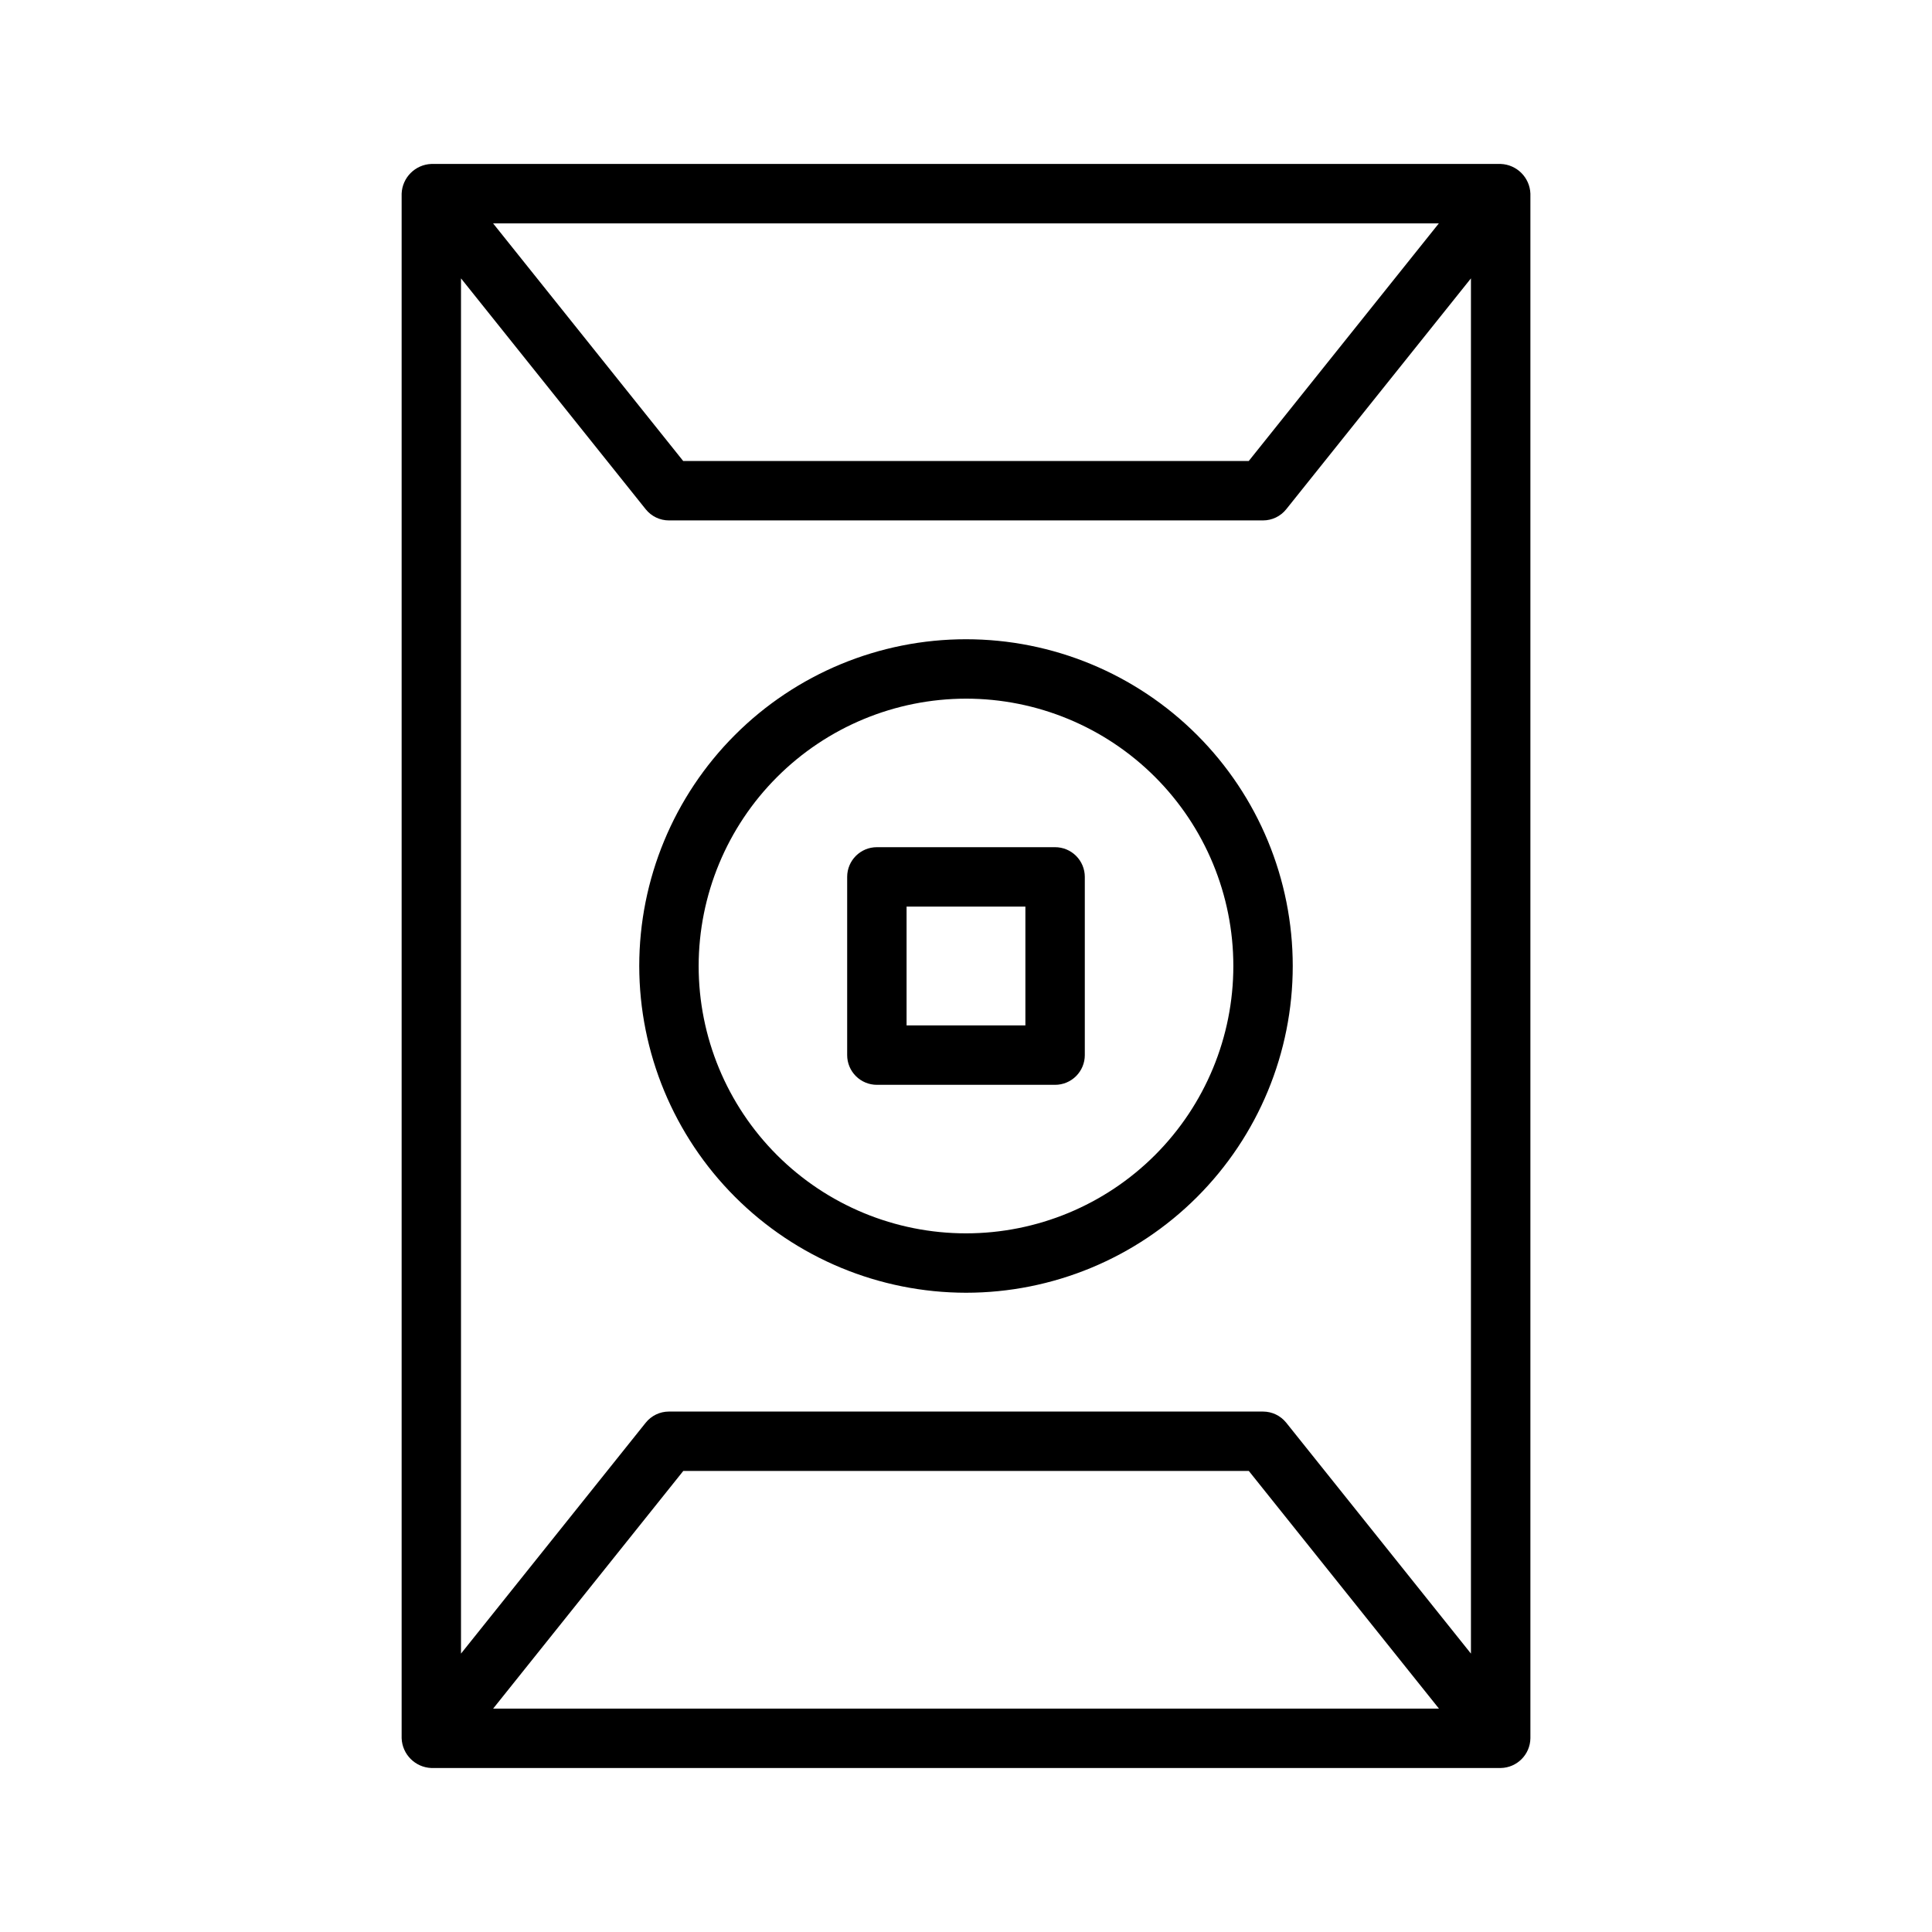
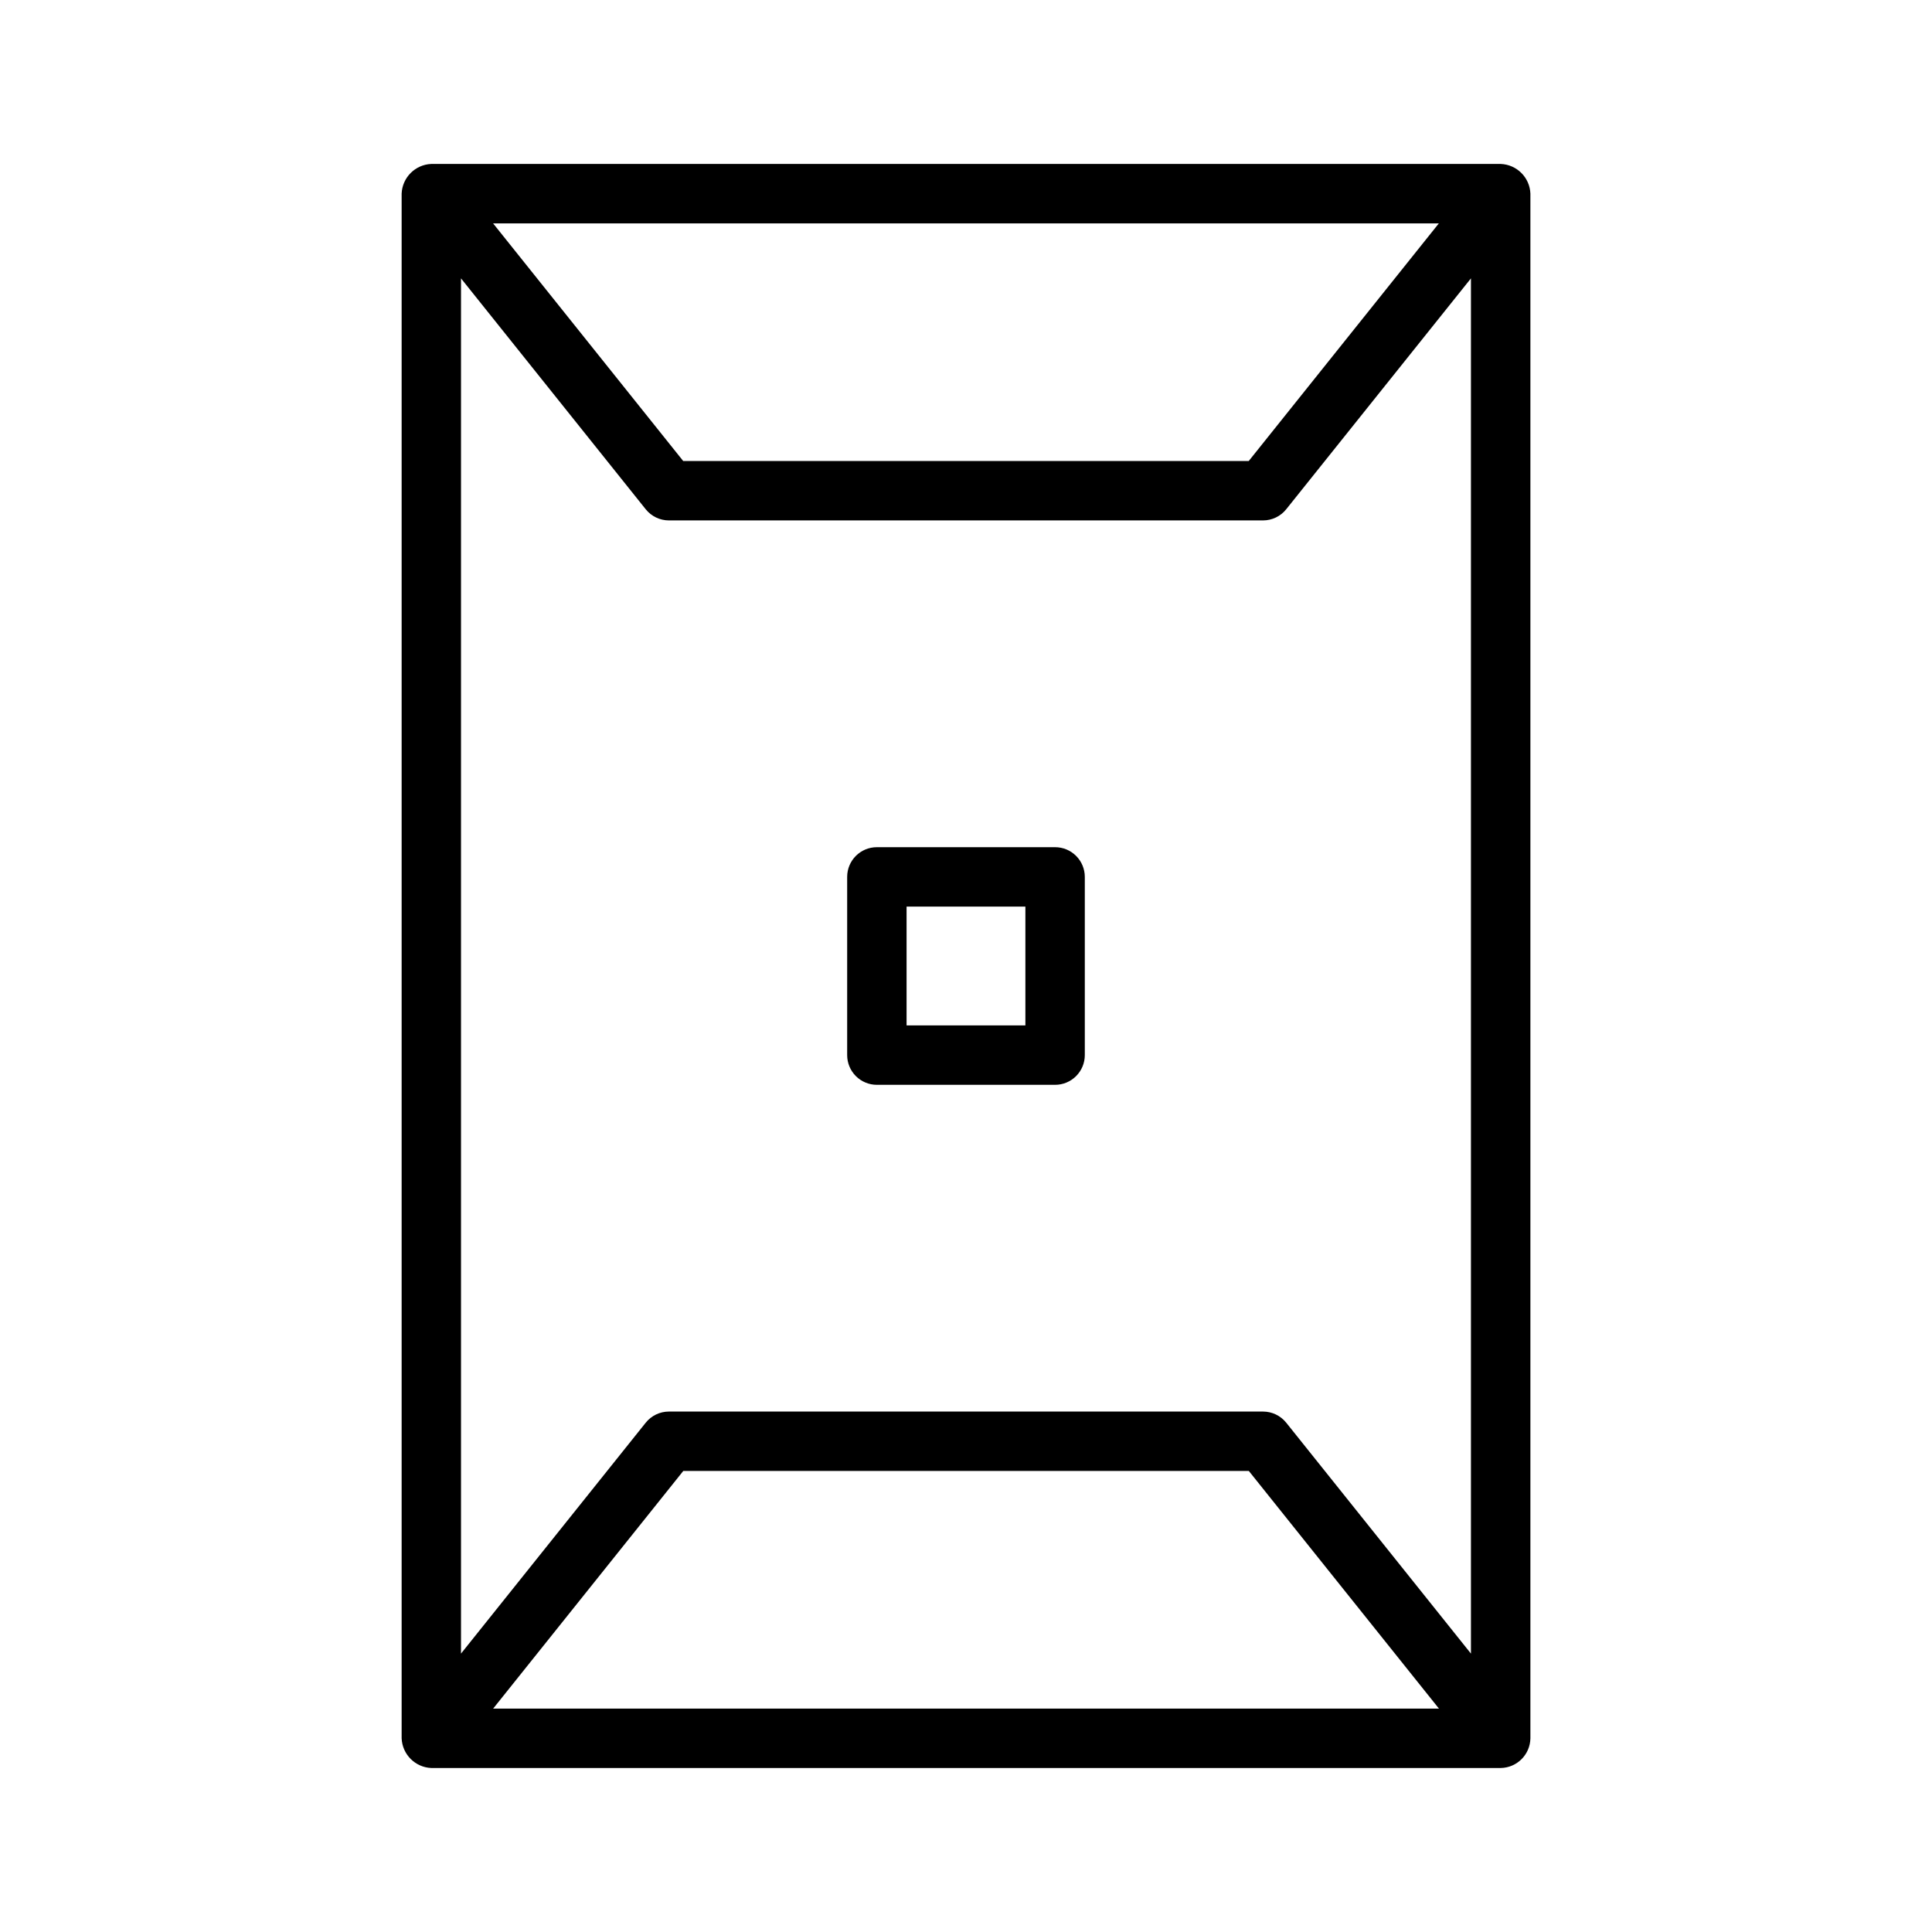
<svg xmlns="http://www.w3.org/2000/svg" fill="#000000" width="800px" height="800px" version="1.1" viewBox="144 144 512 512">
  <g>
    <path d="m541.7 612.54c4.316-0.07 7.801-3.555 7.871-7.871v-409.35c-0.16-4.277-3.594-7.707-7.871-7.871h-283.39c-4.273 0.168-7.703 3.598-7.871 7.871v409.35c0.172 4.273 3.598 7.703 7.871 7.871zm-267.01-15.742 50.383-62.977h149.88l50.383 62.977zm250.62-393.6-50.383 62.977h-149.87l-50.383-62.977zm-259.14 14.574 48.953 61.191c1.496 1.867 3.758 2.953 6.148 2.953h157.44c2.391 0 4.656-1.086 6.148-2.953l48.957-61.191v364.45l-48.953-61.191h-0.004c-1.492-1.867-3.758-2.953-6.148-2.953h-157.44c-2.391 0-4.652 1.086-6.148 2.953l-48.953 61.191z" />
-     <path d="m400 486.59c22.965 0 44.988-9.121 61.227-25.363 16.242-16.238 25.363-38.262 25.363-61.227 0-22.969-9.121-44.992-25.363-61.23-16.238-16.238-38.262-25.363-61.227-25.363-22.969 0-44.992 9.125-61.23 25.363s-25.363 38.262-25.363 61.23c0.027 22.957 9.156 44.965 25.391 61.199s38.242 25.367 61.203 25.391zm0-157.44c18.789 0 36.809 7.465 50.098 20.754 13.285 13.285 20.75 31.305 20.75 50.098 0 18.789-7.465 36.809-20.75 50.098-13.289 13.285-31.309 20.75-50.098 20.75-18.793 0-36.812-7.465-50.098-20.75-13.289-13.289-20.754-31.309-20.754-50.098 0.023-18.785 7.492-36.793 20.777-50.074 13.281-13.285 31.289-20.754 50.074-20.777z" />
    <path d="m376.38 431.49h47.23c2.09 0 4.09-0.832 5.566-2.309 1.477-1.477 2.309-3.477 2.309-5.566v-47.23c0-2.09-0.832-4.09-2.309-5.566-1.477-1.477-3.477-2.305-5.566-2.305h-47.23c-4.348 0-7.871 3.523-7.871 7.871v47.23c0 2.09 0.828 4.09 2.305 5.566 1.477 1.477 3.477 2.309 5.566 2.309zm7.871-47.23h31.488v31.488l-31.488-0.004z" />
  </g>
</svg>